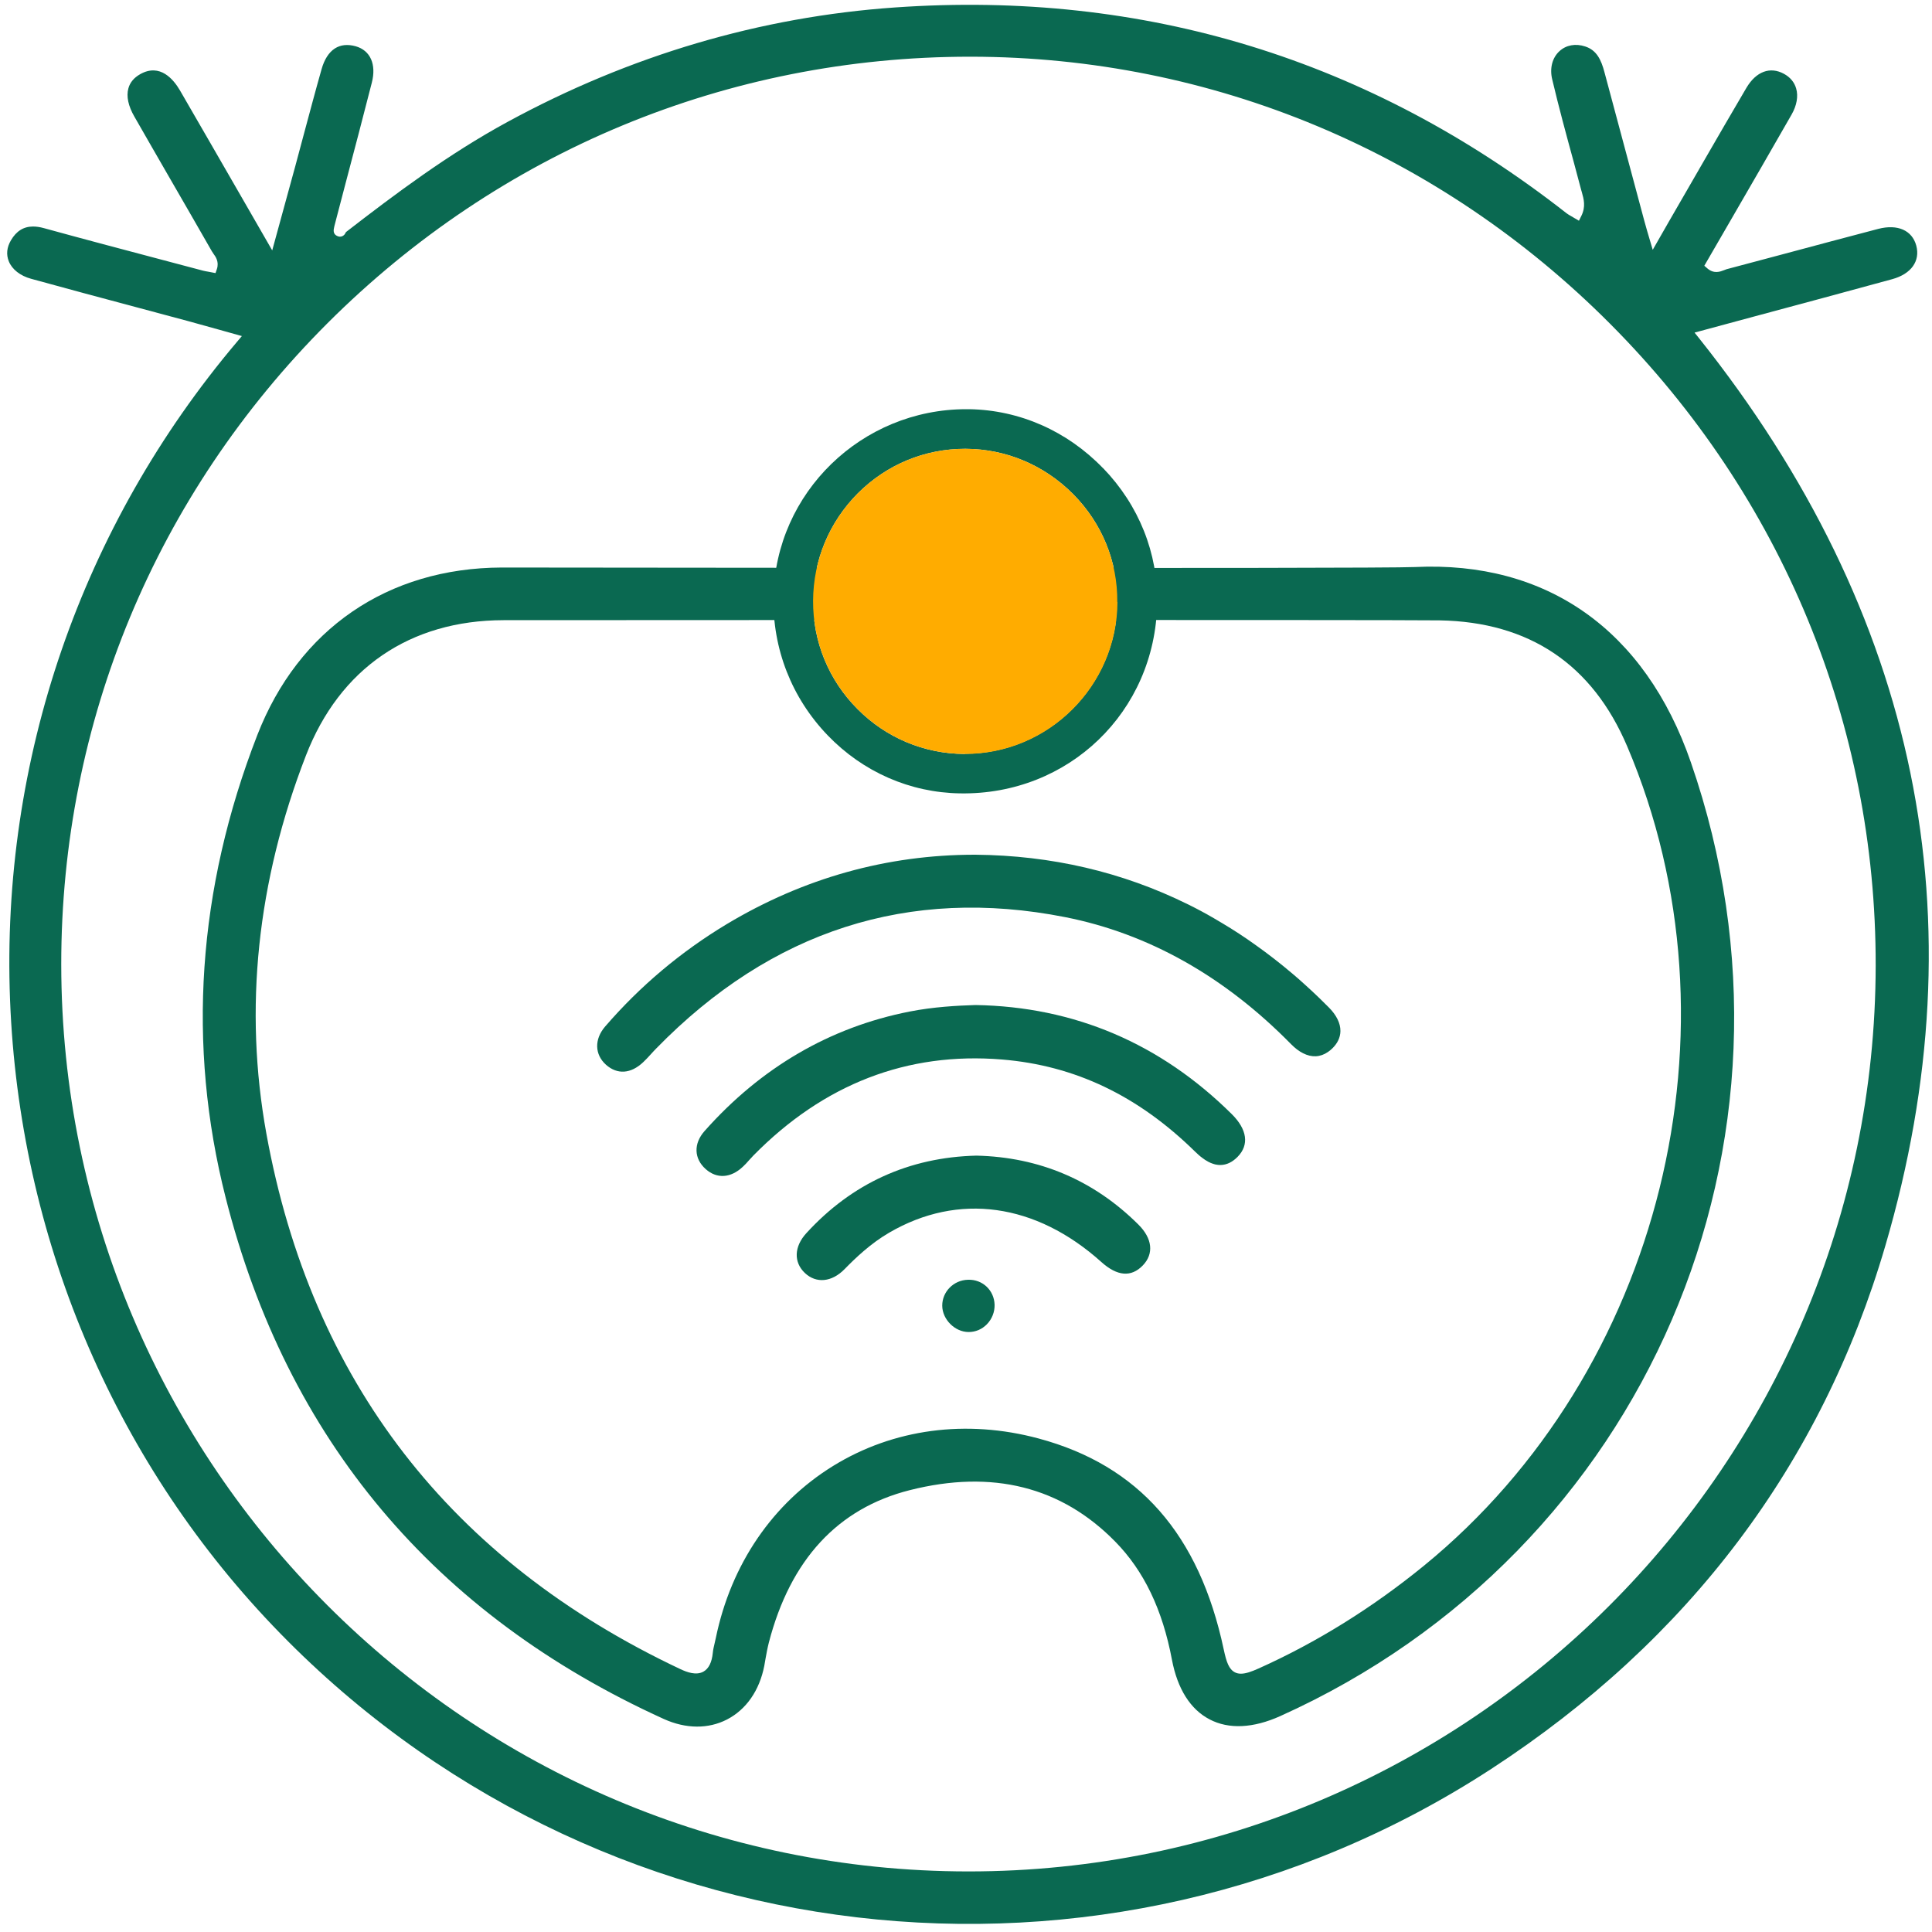
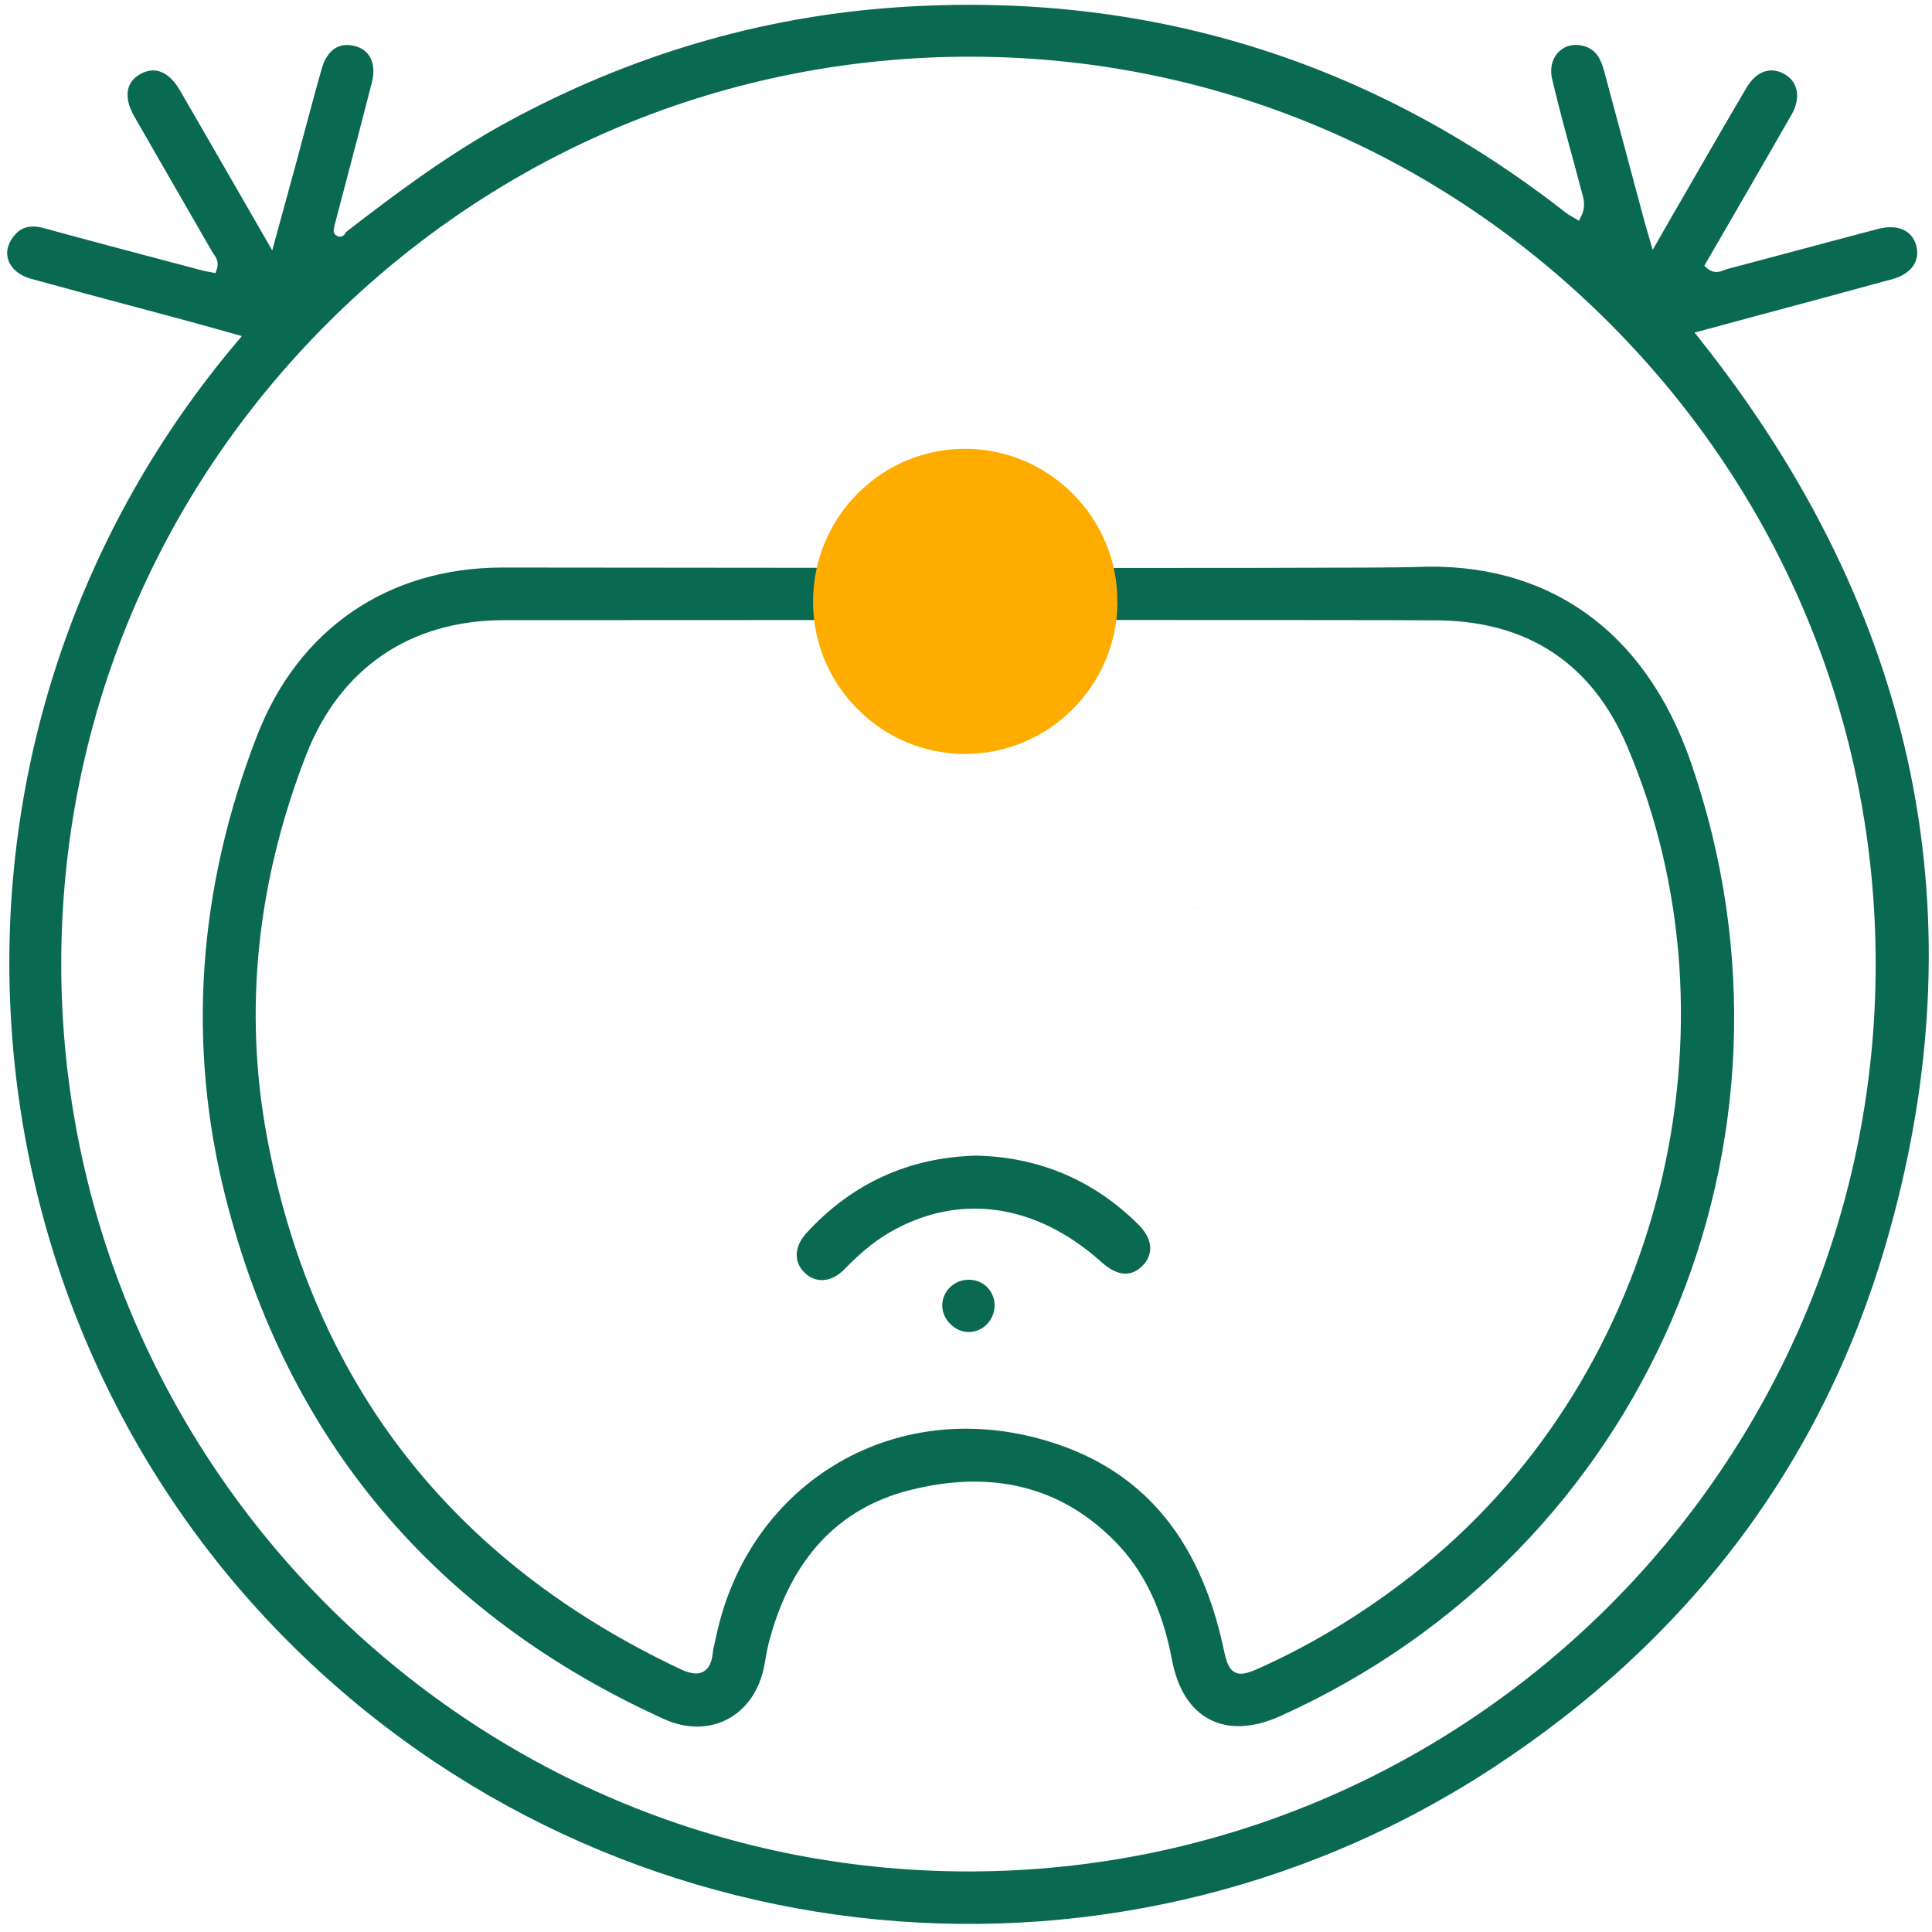
<svg xmlns="http://www.w3.org/2000/svg" id="Layer_1" data-name="Layer 1" viewBox="0 0 200 200">
  <g>
    <path d="M175.9,35.03l-.48-.6,6.26-1.69c4.77-1.28,9.49-2.55,14.2-3.84,1.97-.54,2.92-1.88,2.49-3.48-.43-1.58-1.93-2.24-3.92-1.73-3.32.87-6.65,1.76-9.97,2.65l-5.75,1.53c-.09.03-.17.06-.26.1-.39.15-1.04.41-1.73-.19l-.31-.27,2.67-4.61c2.13-3.68,4.26-7.36,6.37-11.05.53-.93.7-1.89.47-2.68-.18-.65-.62-1.18-1.27-1.53-1.43-.78-2.88-.24-3.88,1.45-1.51,2.56-3,5.14-4.49,7.72l-1.46,2.53c-.67,1.15-1.34,2.32-2.05,3.55l-1.7,2.97-.58-1.96c-.12-.41-.21-.74-.3-1.07-1.37-5.11-2.74-10.22-4.11-15.33-.35-1.34-.83-2.31-2-2.69-1-.33-1.98-.15-2.67.49-.74.68-1.02,1.76-.75,2.9.68,2.88,1.47,5.79,2.24,8.6.25.95.51,1.9.76,2.85l.07.24c.2.71.43,1.51-.06,2.48l-.24.48-.78-.46c-.21-.12-.37-.21-.51-.32C141.82,6.14,118.46-1.03,92.67.77c-13.96.97-27.47,4.96-40.13,11.85-6.09,3.31-11.59,7.43-16.72,11.4,0,0-.04.08-.07.12-.01.03-.02.06-.05.08-.02.04-.05.08-.09.11-.01.02-.03.03-.05.04-.05.04-.11.08-.18.1-.05.01-.11.03-.19.03-.11,0-.26-.04-.42-.15-.31-.23-.23-.6-.18-.82.01-.05.02-.1.03-.14l.21-.81.94-3.59c.92-3.47,1.83-6.95,2.72-10.43.49-1.9-.15-3.34-1.67-3.77-.83-.23-1.56-.16-2.16.23-.62.4-1.09,1.14-1.37,2.14-.62,2.18-1.2,4.37-1.79,6.56-.31,1.17-.62,2.34-.94,3.51-.47,1.74-.95,3.47-1.46,5.33l-.92,3.36-3.23-5.61c-2.16-3.74-4.23-7.35-6.32-10.95-.66-1.13-2.06-2.85-4.12-1.68-.64.36-1.06.86-1.22,1.47-.23.82-.01,1.83.62,2.92,1.18,2.07,2.38,4.14,3.57,6.21,1.49,2.57,2.97,5.15,4.45,7.73.04.07.1.15.15.23.25.34.62.86.37,1.62l-.14.41-.73-.14c-.2-.03-.39-.07-.56-.11l-4.15-1.1c-4.12-1.09-8.24-2.18-12.35-3.31-.4-.11-.76-.16-1.1-.16-.98,0-1.73.47-2.29,1.43-.43.73-.5,1.47-.22,2.17.34.84,1.18,1.5,2.31,1.81,3.62,1,7.25,1.97,10.88,2.94,1.8.48,3.61.97,5.41,1.45,1.06.29,2.12.59,3.21.89l2.32.65-.5.59C8.42,54.44.08,78.64,1.04,103.51c.94,24.36,10.59,47.35,27.17,64.75,33.06,34.69,86.11,40.94,126.16,14.86,20.45-13.33,34.18-31.55,40.8-54.16,9.91-33.82,3.42-65.43-19.27-93.93ZM100.26,193.73h-.05c-51.73-.03-93.84-42.15-93.87-93.9-.01-25.03,9.78-48.6,27.57-66.38C51.72,15.66,75.33,5.87,100.4,5.87h.13c24.95.03,48.46,9.87,66.19,27.69,17.74,17.82,27.49,41.4,27.45,66.4-.08,51.72-42.2,93.77-93.91,93.77Z" style="fill: #0a6951;" />
    <path d="M51.94,58.75c-11.81.04-21.04,6.37-25.31,17.36-6.19,15.94-7.29,32.05-3.27,47.87,6.35,25.02,21.61,43.18,45.36,53.97,2.28,1.03,4.6,1.05,6.54.05,1.99-1.03,3.36-3,3.86-5.56.05-.25.09-.5.13-.75.1-.55.2-1.1.34-1.65,2.23-8.59,7.14-13.9,14.59-15.78,8.54-2.16,15.7-.36,21.28,5.34,2.96,3.02,4.88,7.02,5.86,12.22.57,3.01,1.91,5.14,3.9,6.17,1.98,1.04,4.51.92,7.31-.34,37.83-17.03,56.11-59.47,42.51-98.73-4.74-13.71-14.92-20.88-28.59-20.22-3.92.19-91.68.04-94.51.05ZM149.03,64.22c9.27.16,15.81,4.55,19.42,13.05,12.38,29.07,3.53,64.74-21.03,84.8-5.33,4.35-11.09,7.94-17.13,10.65-.74.33-1.33.54-1.83.54-.22,0-.43-.04-.62-.14-.62-.32-.88-1.05-1.16-2.37-2.53-11.91-8.8-19.06-19.17-21.84-7.48-2.01-15.03-1-21.26,2.84-6.26,3.86-10.58,10.19-12.15,17.82-.04.18-.08.35-.12.53-.08.34-.16.67-.19.99-.1,1-.42,1.64-.96,1.95-.76.43-1.73.06-2.39-.25-23.8-11.22-38.22-29.86-42.86-55.41-2.35-12.95-.97-26.13,4.09-39.17,3.49-9.01,10.76-13.99,20.45-14.01,2.17-.01,92.63-.05,96.91.02Z" style="fill: #0a6951;" />
    <path d="M122.94,93.6c.91.46,1.82.94,2.71,1.45-.89-.52-1.8-1-2.71-1.45ZM122.94,93.6c.91.46,1.82.94,2.71,1.45-.89-.52-1.8-1-2.71-1.45ZM122.94,93.6c.91.46,1.82.94,2.71,1.45-.89-.52-1.8-1-2.71-1.45ZM122.94,93.6c.91.46,1.82.94,2.71,1.45-.89-.52-1.8-1-2.71-1.45ZM122.94,93.6c.91.46,1.82.94,2.71,1.45-.89-.52-1.8-1-2.71-1.45ZM122.94,93.6c.91.46,1.82.94,2.71,1.45-.89-.52-1.8-1-2.71-1.45ZM122.94,93.6c.91.46,1.82.94,2.71,1.45-.89-.52-1.8-1-2.71-1.45ZM122.94,93.6c.91.46,1.82.94,2.71,1.45-.89-.52-1.8-1-2.71-1.45ZM122.94,93.6c.91.46,1.82.94,2.71,1.45-.89-.52-1.8-1-2.71-1.45ZM122.94,93.6c.91.46,1.82.94,2.71,1.45-.89-.52-1.8-1-2.71-1.45ZM122.94,93.6c.91.46,1.82.94,2.71,1.45-.89-.52-1.8-1-2.71-1.45ZM122.94,93.6c.91.46,1.82.94,2.71,1.45-.89-.52-1.8-1-2.71-1.45ZM122.94,93.6c.91.46,1.82.94,2.71,1.45-.89-.52-1.8-1-2.71-1.45ZM122.94,93.6c.91.46,1.82.94,2.71,1.45-.89-.52-1.8-1-2.71-1.45ZM122.94,93.6c.91.46,1.82.94,2.71,1.45-.89-.52-1.8-1-2.71-1.45ZM122.94,93.6c.91.46,1.82.94,2.71,1.45-.89-.52-1.8-1-2.71-1.45ZM122.94,93.6c.91.46,1.82.94,2.71,1.45-.89-.52-1.8-1-2.71-1.45ZM122.94,93.6c.91.46,1.82.94,2.71,1.45-.89-.52-1.8-1-2.71-1.45ZM122.94,93.6c.91.46,1.82.94,2.71,1.45-.89-.52-1.8-1-2.71-1.45ZM122.94,93.6c.91.46,1.82.94,2.71,1.45-.89-.52-1.8-1-2.71-1.45ZM122.94,93.6c.91.46,1.82.94,2.71,1.45-.89-.52-1.8-1-2.71-1.45ZM122.94,93.6c.91.46,1.82.94,2.71,1.45-.89-.52-1.8-1-2.71-1.45ZM122.94,93.6c.91.46,1.82.94,2.71,1.45-.89-.52-1.8-1-2.71-1.45ZM122.94,93.6c.91.46,1.82.94,2.71,1.45-.89-.52-1.8-1-2.71-1.45ZM122.94,93.6c.91.46,1.82.94,2.71,1.45-.89-.52-1.8-1-2.71-1.45ZM122.94,93.6c.91.46,1.82.94,2.71,1.45-.89-.52-1.8-1-2.71-1.45ZM122.94,93.6c.91.46,1.82.94,2.71,1.45-.89-.52-1.8-1-2.71-1.45Z" style="fill: #9cc600;" />
-     <path d="M138.76,106.74c-.01.66-.3,1.27-.86,1.81-.14.13-.28.25-.43.35-.8.55-1.68.59-2.58.13-.42-.21-.84-.53-1.25-.95-6.9-7.02-14.77-11.44-23.38-13.14-16.17-3.19-30.41,1.39-42.32,13.59-.19.19-.38.4-.57.61-.26.28-.52.57-.8.83-1.27,1.19-2.66,1.29-3.83.26-1.19-1.06-1.23-2.65-.1-3.96,3.62-4.2,7.86-7.76,12.6-10.61,7.94-4.76,16.57-7.18,25.67-7.18h.06c7.88.07,15.22,1.79,21.97,5.12.91.45,1.82.93,2.71,1.45.29.17.59.34.88.52,1.18.7,2.34,1.46,3.48,2.28,1.28.91,2.54,1.89,3.78,2.94.41.35.82.7,1.22,1.07.54.48,1.07.98,1.6,1.49.32.32.65.64.97.96.78.79,1.19,1.63,1.18,2.43Z" style="fill: #0a6951;" />
-     <path d="M128.12,119.75c-.55.56-1.14.84-1.77.85h-.01c-.1,0-.21,0-.31-.02-.08-.01-.16-.03-.24-.04-.16-.04-.32-.1-.47-.16-.09-.04-.17-.08-.25-.12-.1-.06-.21-.12-.32-.19-.09-.06-.19-.13-.28-.2-.24-.17-.48-.39-.73-.63-5.91-5.81-12.46-8.94-20.01-9.56-9.81-.81-18.46,2.54-25.74,9.94-.16.17-.32.34-.48.52-.19.22-.39.44-.61.64-1.25,1.18-2.69,1.27-3.84.25-1.23-1.09-1.28-2.65-.12-3.95,5.84-6.58,12.98-10.74,21.2-12.36,2.47-.49,4.95-.62,6.84-.68,10.24.17,19.16,3.98,26.54,11.3,1.59,1.58,1.81,3.18.6,4.41Z" style="fill: #0a6951;" />
    <path d="M118.3,131c-1.2,1.24-2.64,1.12-4.28-.35-6.8-6.11-14.82-7.22-21.98-3.04-1.89,1.1-3.46,2.59-4.61,3.77-1.32,1.35-2.93,1.51-4.11.4-1.18-1.12-1.12-2.74.16-4.13,4.71-5.15,10.63-7.85,17.6-8.02,6.5.15,12.14,2.54,16.75,7.12,1.47,1.45,1.64,3.04.47,4.25Z" style="fill: #0a6951;" />
    <path d="M102.96,135.06c.02.75-.27,1.49-.8,2.03-.51.52-1.17.8-1.88.8h-.03c-1.41-.01-2.7-1.31-2.71-2.72-.01-1.45,1.18-2.66,2.67-2.69,1.5-.05,2.7,1.08,2.75,2.58Z" style="fill: #0a6951;" />
  </g>
  <g>
-     <path d="M114.18,48.46c-3.71-3.84-8.62-6.01-13.83-6.1h-.33c-10.82,0-19.75,8.64-19.95,19.42-.11,5.38,1.89,10.48,5.62,14.35,3.65,3.79,8.52,5.92,13.69,6,11.24.19,20.2-8.44,20.41-19.65.1-5.2-1.89-10.19-5.61-14.03ZM99.9,78.05h-.05c-4.18-.02-8.13-1.67-11.09-4.66-2.98-2.99-4.61-6.97-4.59-11.2.02-4.21,1.68-8.17,4.66-11.15,2.98-2.96,6.9-4.58,11.07-4.58h.07c4.19.02,8.14,1.69,11.13,4.7,2.97,3,4.6,6.97,4.56,11.15-.05,8.67-7.13,15.72-15.78,15.72Z" style="fill: #0a6951;" />
    <path d="M115.68,62.33c-.05,8.67-7.13,15.72-15.78,15.72h-.05c-4.18-.02-8.13-1.67-11.09-4.66-2.98-2.99-4.61-6.97-4.59-11.2.02-4.21,1.68-8.17,4.66-11.15,2.98-2.96,6.9-4.58,11.07-4.58h.07c4.19.02,8.14,1.69,11.13,4.7,2.97,3,4.6,6.97,4.56,11.15Z" style="fill: #ffac00;" />
  </g>
</svg>